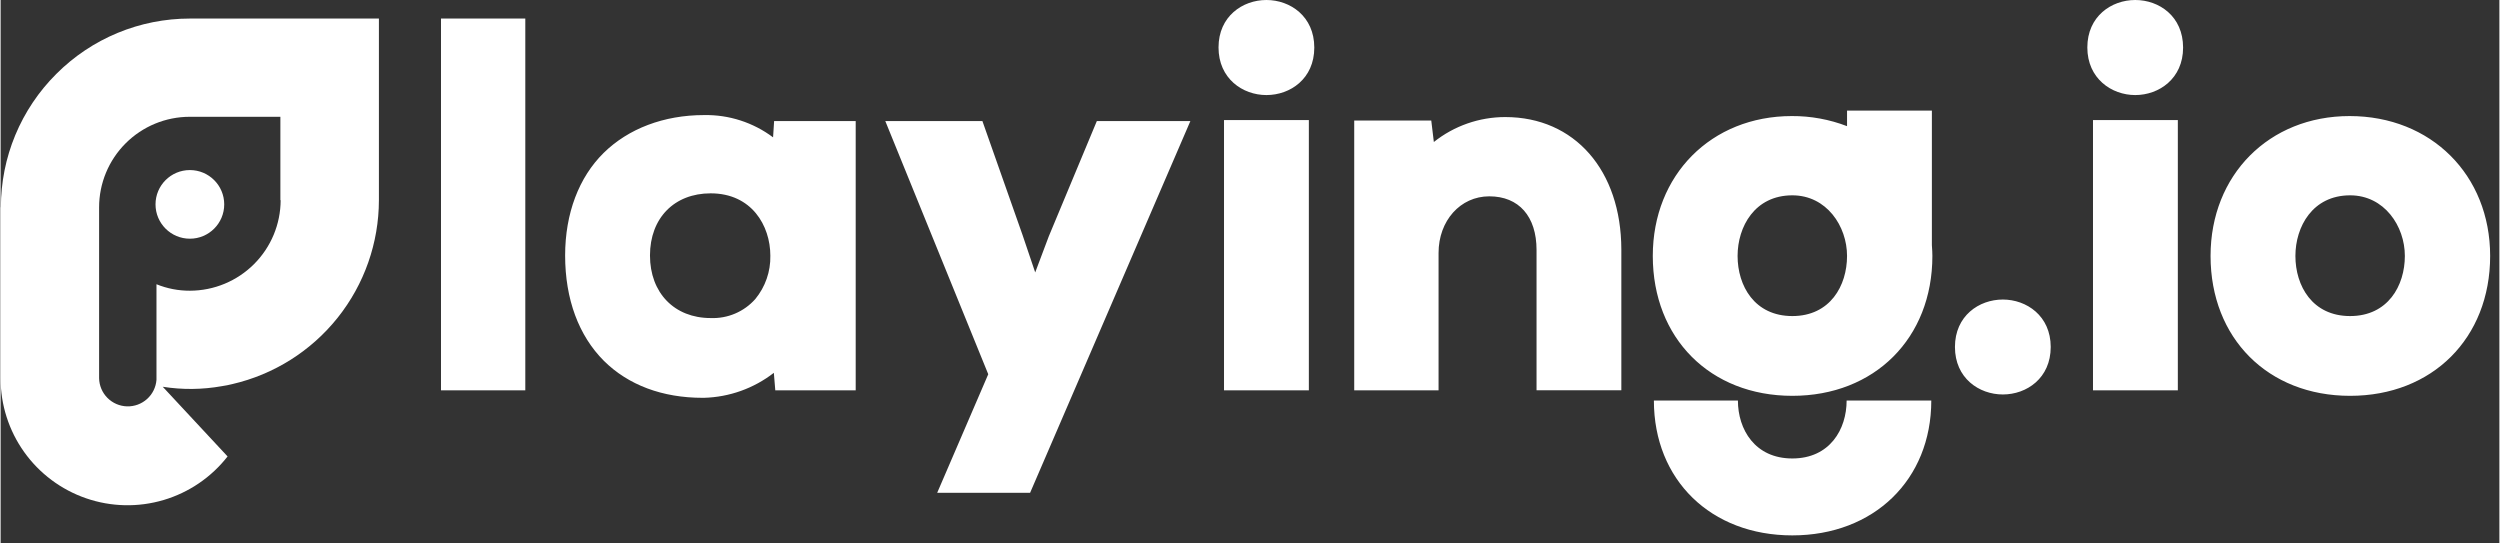
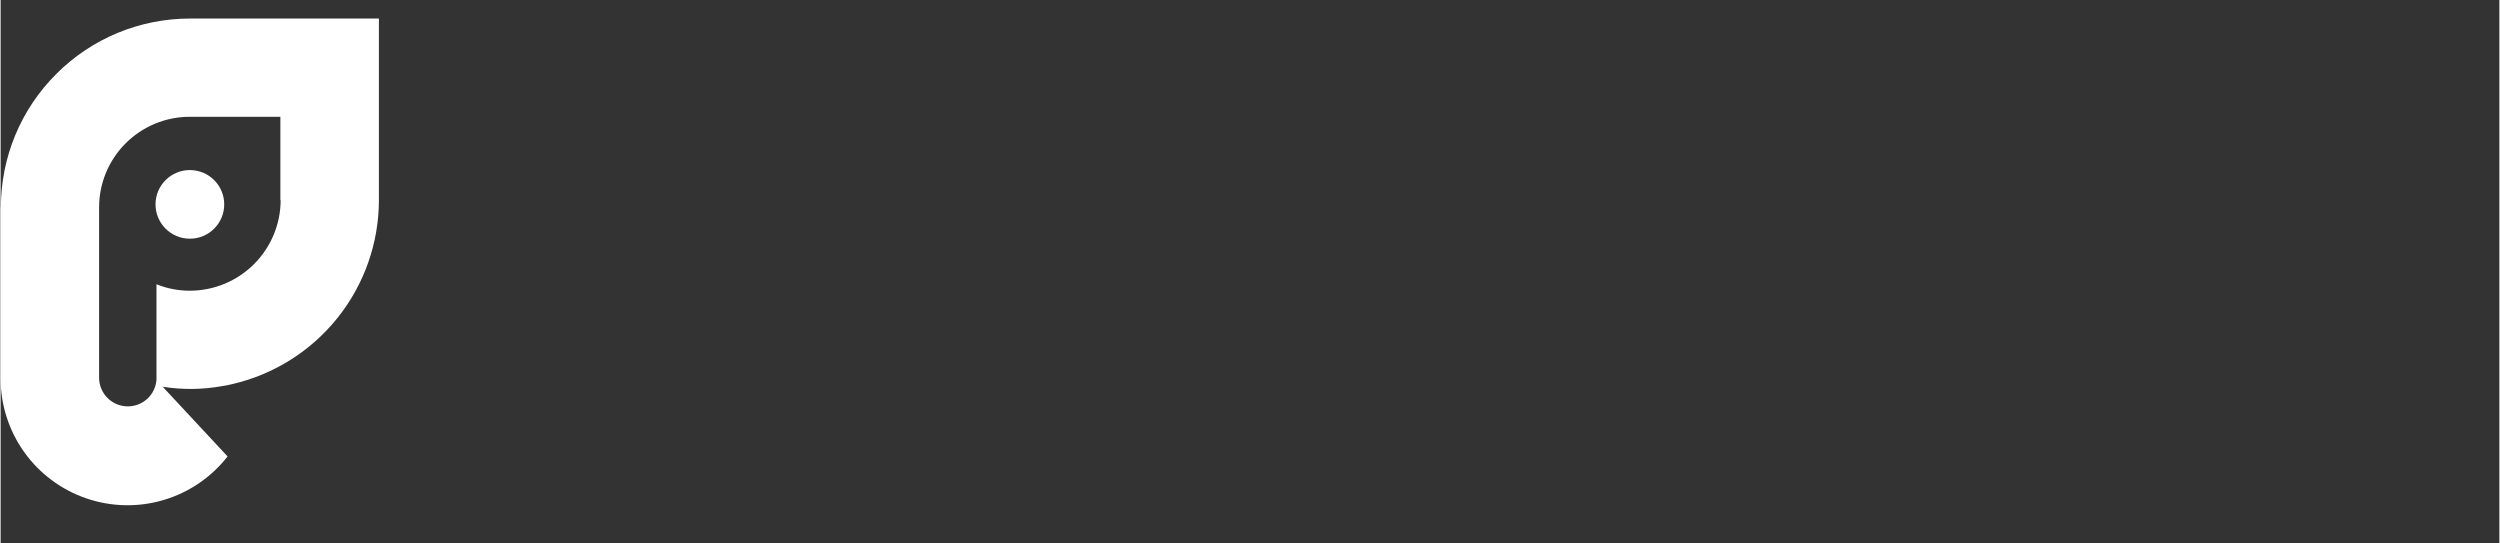
<svg xmlns="http://www.w3.org/2000/svg" fill="none" height="176" viewBox="0 0 230 50" width="810">
  <rect x="0" y="0" width="230" height="50" fill="#333333" stroke="none" />
  <desc>schwesterseiten.com - Deutschlands führender Index für Casino-Schwesterseite</desc>
  <title>Playing.Io Casino auf https://schwesterseiten.com/playing-io/</title>
-   <path clip-rule="evenodd" d="M116.512 0C114.322 0 112.103 1.5 112.103 4.367C112.103 7.233 114.322 8.75 116.512 8.75C118.703 8.75 120.918 7.25 120.918 4.379C120.918 1.508 118.703 0 116.512 0ZM40.535 1.709H48.295V35.93H40.535V1.709ZM64.743 10.592C67.032 10.549 69.269 11.27 71.101 12.642L71.197 11.142H78.706V35.929H71.305L71.172 34.317C69.327 35.75 67.071 36.556 64.735 36.617H64.614C60.91 36.617 57.777 35.442 55.528 33.213C53.213 30.896 51.961 27.546 51.961 23.513C51.961 19.638 53.234 16.317 55.503 14.079C57.773 11.842 61.051 10.592 64.743 10.592ZM67.608 28.862C68.319 28.56 68.953 28.103 69.466 27.525C70.388 26.404 70.88 24.989 70.85 23.538C70.85 20.771 69.132 17.796 65.356 17.796C62.015 17.796 59.771 20.067 59.771 23.513C59.771 26.959 62.019 29.275 65.356 29.275C66.128 29.306 66.898 29.165 67.608 28.862ZM96.481 21.75L95.229 25.075L94.065 21.634L90.369 11.142H81.43L90.907 34.446L86.206 45.363H94.758L109.513 11.142H100.903L96.481 21.75ZM112.608 11.05H120.417V35.929H112.608V11.05ZM131.922 13.071C133.79 11.583 136.108 10.774 138.497 10.775C144.875 10.775 149.168 15.675 149.18 22.963V35.925H141.375V23.009C141.375 19.917 139.748 18.071 137.024 18.071C134.363 18.071 132.356 20.313 132.356 23.284V35.929H124.593V11.096H131.685L131.922 13.071ZM184.297 27.571C182.103 27.571 179.887 29.071 179.887 31.938C179.887 34.804 182.103 36.309 184.297 36.309C186.491 36.309 188.702 34.809 188.702 31.938C188.702 29.067 186.47 27.571 184.297 27.571ZM192.073 4.367C192.073 1.5 194.292 0 196.482 0C198.689 0 200.887 1.508 200.887 4.379C200.887 7.25 198.656 8.75 196.482 8.75C194.309 8.75 192.073 7.233 192.073 4.367ZM200.403 11.05H192.594V35.929H200.403V11.05ZM169.955 10.179H177.764V22.567L177.773 22.711V22.712V22.712C177.792 22.992 177.81 23.27 177.81 23.558C177.81 31.138 172.483 36.434 164.92 36.434C157.357 36.434 152.075 31.138 152.075 23.558C152.075 16.1 157.457 10.683 164.874 10.683C166.611 10.674 168.334 10.989 169.955 11.613V10.179ZM159.88 23.558C159.88 26.313 161.441 29.092 164.92 29.092C168.399 29.092 169.955 26.3 169.955 23.558C169.955 20.817 168.073 17.979 164.92 17.979C161.457 17.979 159.88 20.871 159.88 23.558ZM216.214 10.683C208.801 10.683 203.415 16.1 203.415 23.558C203.415 31.138 208.701 36.434 216.26 36.434C223.819 36.434 229.15 31.138 229.15 23.558C229.15 16.1 223.71 10.683 216.214 10.683ZM216.26 29.092C212.781 29.092 211.225 26.313 211.225 23.558C211.225 20.871 212.801 17.979 216.26 17.979C219.413 17.979 221.299 20.817 221.299 23.558C221.299 26.3 219.739 29.092 216.26 29.092ZM159.91 36.867C159.91 39.517 161.47 42.2 164.916 42.2C168.37 42.2 169.917 39.517 169.917 36.867H177.71C177.71 44.167 172.416 49.28 164.916 49.28C157.415 49.28 152.176 44.171 152.176 36.867H159.91Z" fill="white" fill-rule="evenodd" />
  <path clip-rule="evenodd" d="M1.35 12.436C2.226 10.329 3.509 8.415 5.127 6.804C6.739 5.188 8.655 3.906 10.765 3.031C12.874 2.157 15.136 1.707 17.421 1.708H34.82V18.425C34.815 22.355 33.478 26.167 31.026 29.241C28.575 32.315 25.154 34.47 21.321 35.355C21.017 35.43 20.7 35.496 20.378 35.542C18.576 35.866 16.731 35.886 14.922 35.6L20.891 42.013C19.394 43.931 17.334 45.333 14.999 46.025C12.665 46.716 10.172 46.661 7.871 45.867C5.569 45.074 3.573 43.582 2.162 41.6C0.75 39.618 -0.005 37.245 2.83545e-05 34.813V19.084H0.025C0.025 16.802 0.475 14.543 1.35 12.436ZM23.325 24.311C24.889 22.749 25.77 20.633 25.776 18.425H25.751V10.75H17.408C15.195 10.75 13.073 11.628 11.509 13.191C9.944 14.754 9.065 16.873 9.065 19.084V34.813C9.078 35.492 9.351 36.139 9.829 36.621C10.307 37.104 10.953 37.384 11.632 37.404C12.311 37.424 12.972 37.182 13.477 36.728C13.983 36.274 14.294 35.644 14.346 34.967V26.163C15.326 26.562 16.375 26.764 17.433 26.759C19.644 26.752 21.762 25.872 23.325 24.311ZM20.582 18.812C20.582 20.557 19.167 21.971 17.421 21.971C15.674 21.971 14.258 20.557 14.258 18.812C14.258 17.068 15.674 15.654 17.421 15.654C19.167 15.654 20.582 17.068 20.582 18.812Z" fill="white" fill-rule="evenodd" />
</svg>